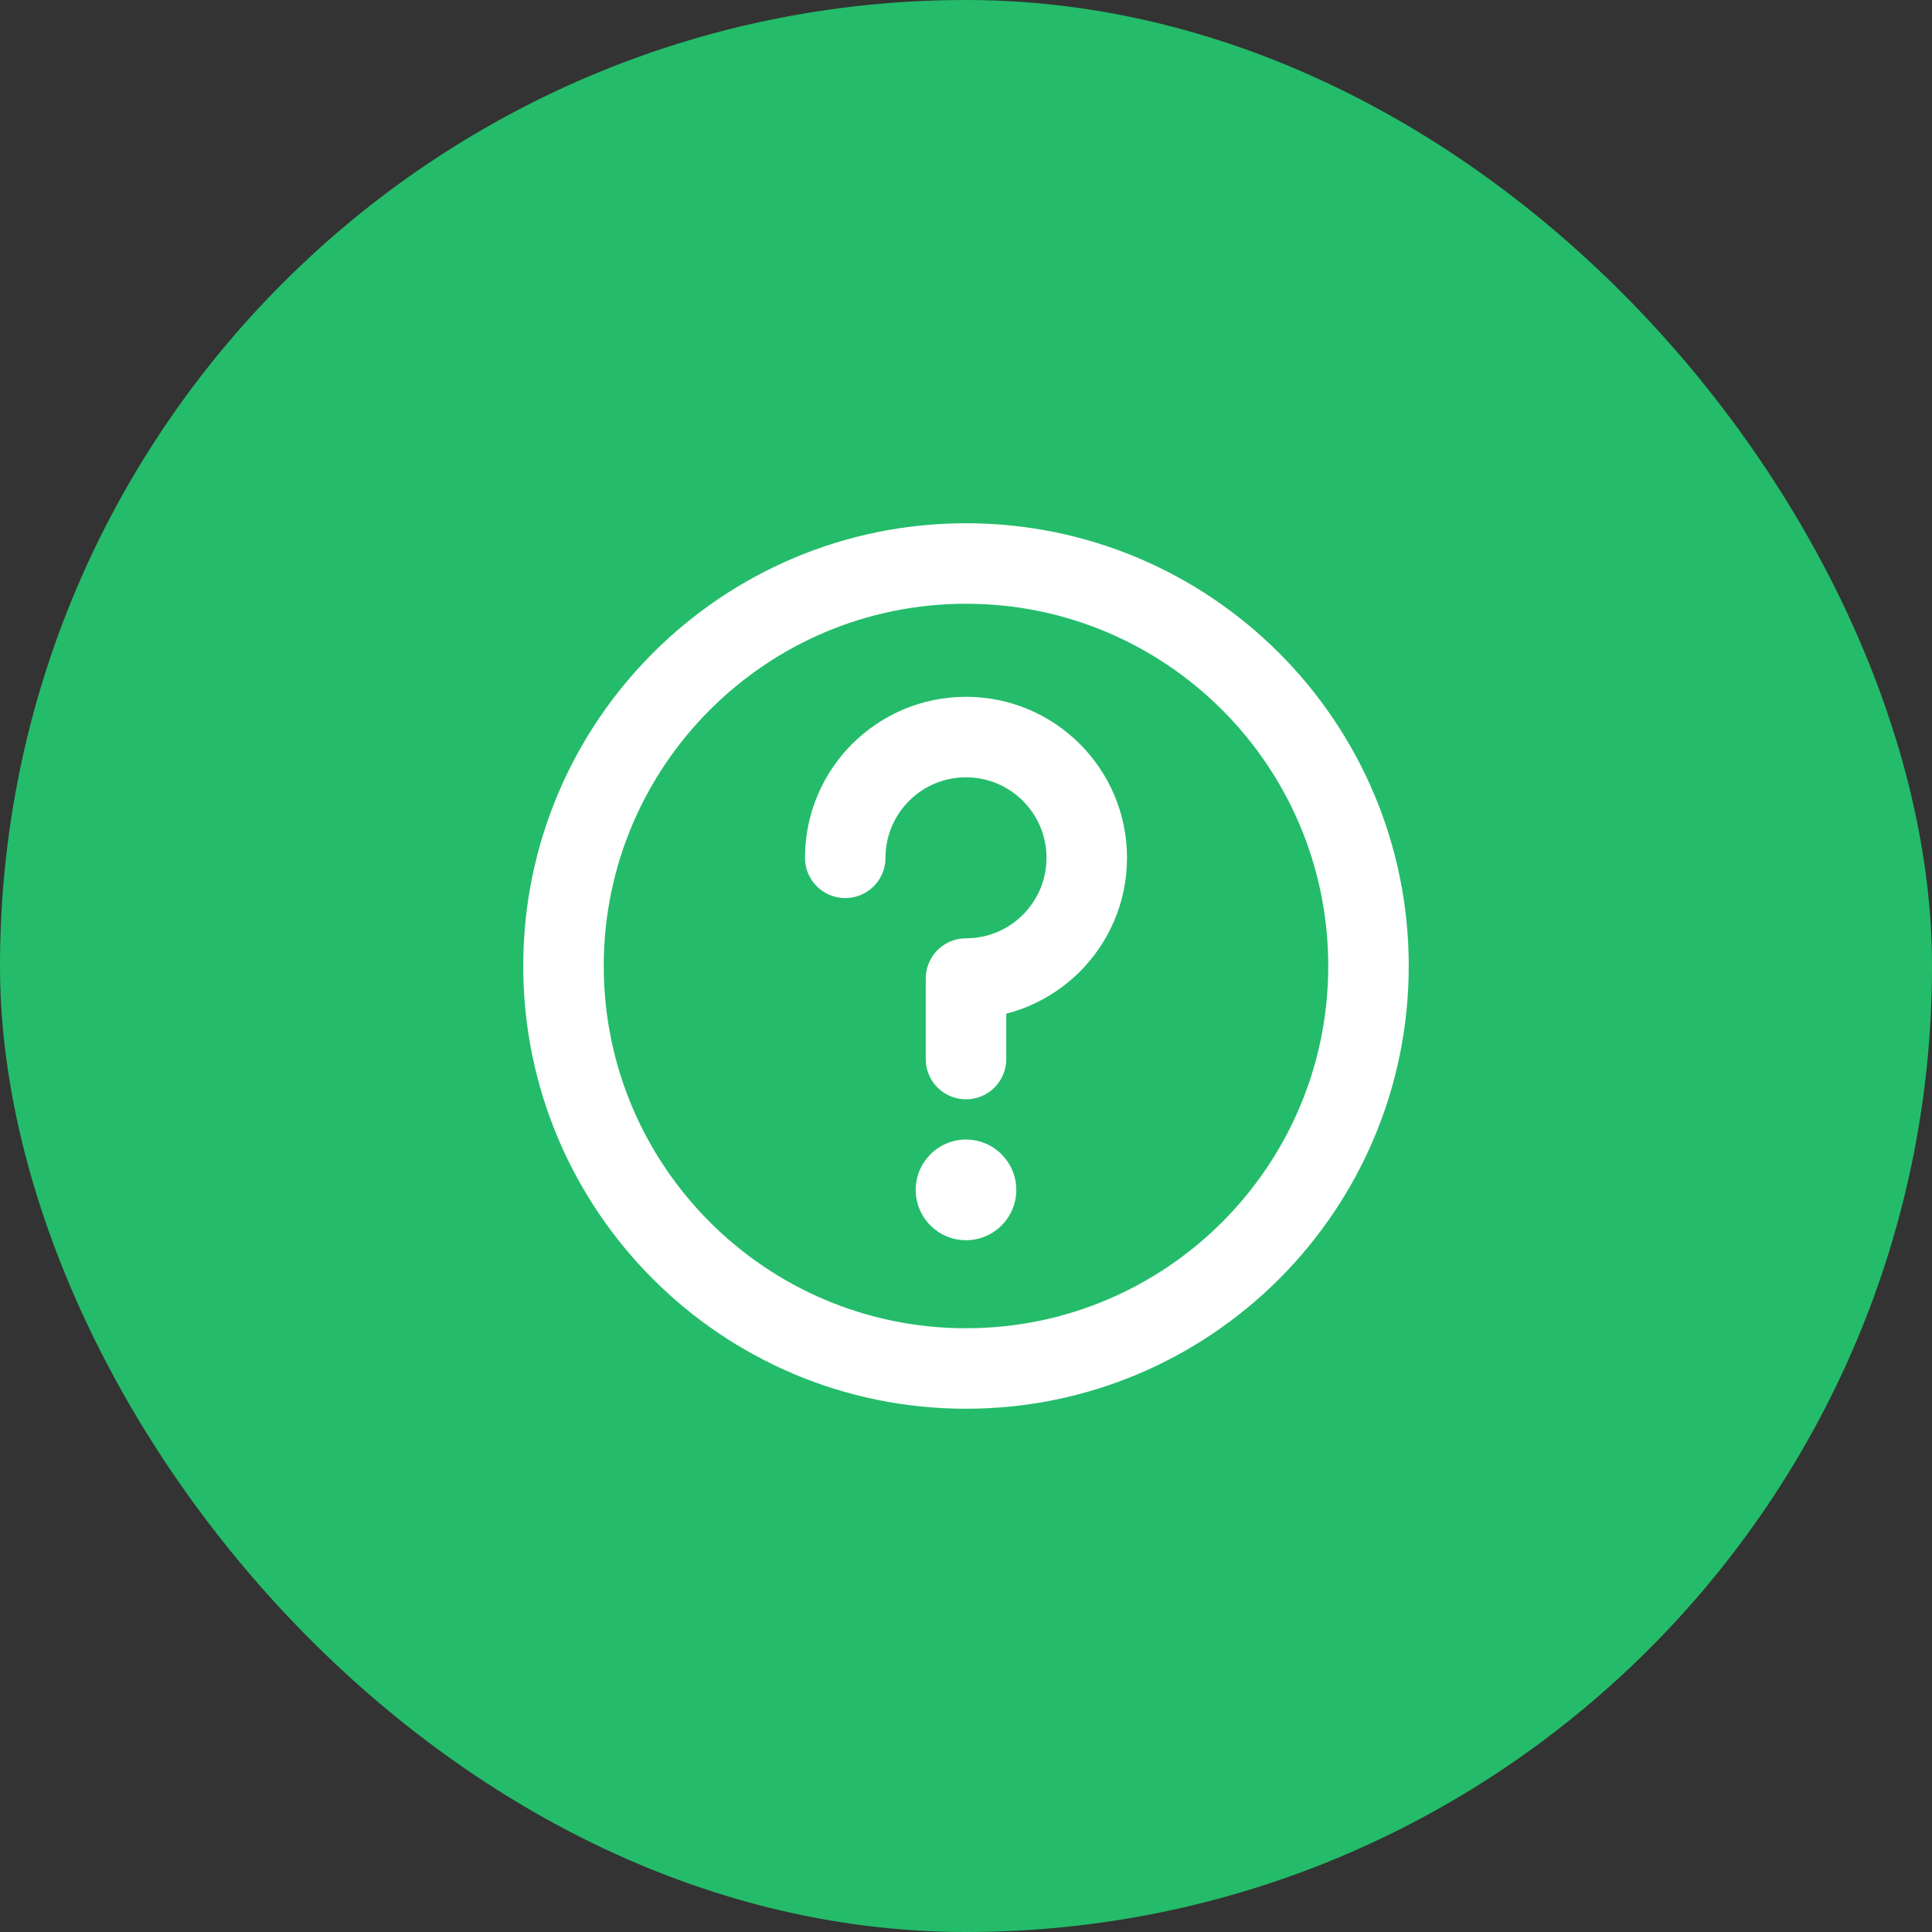
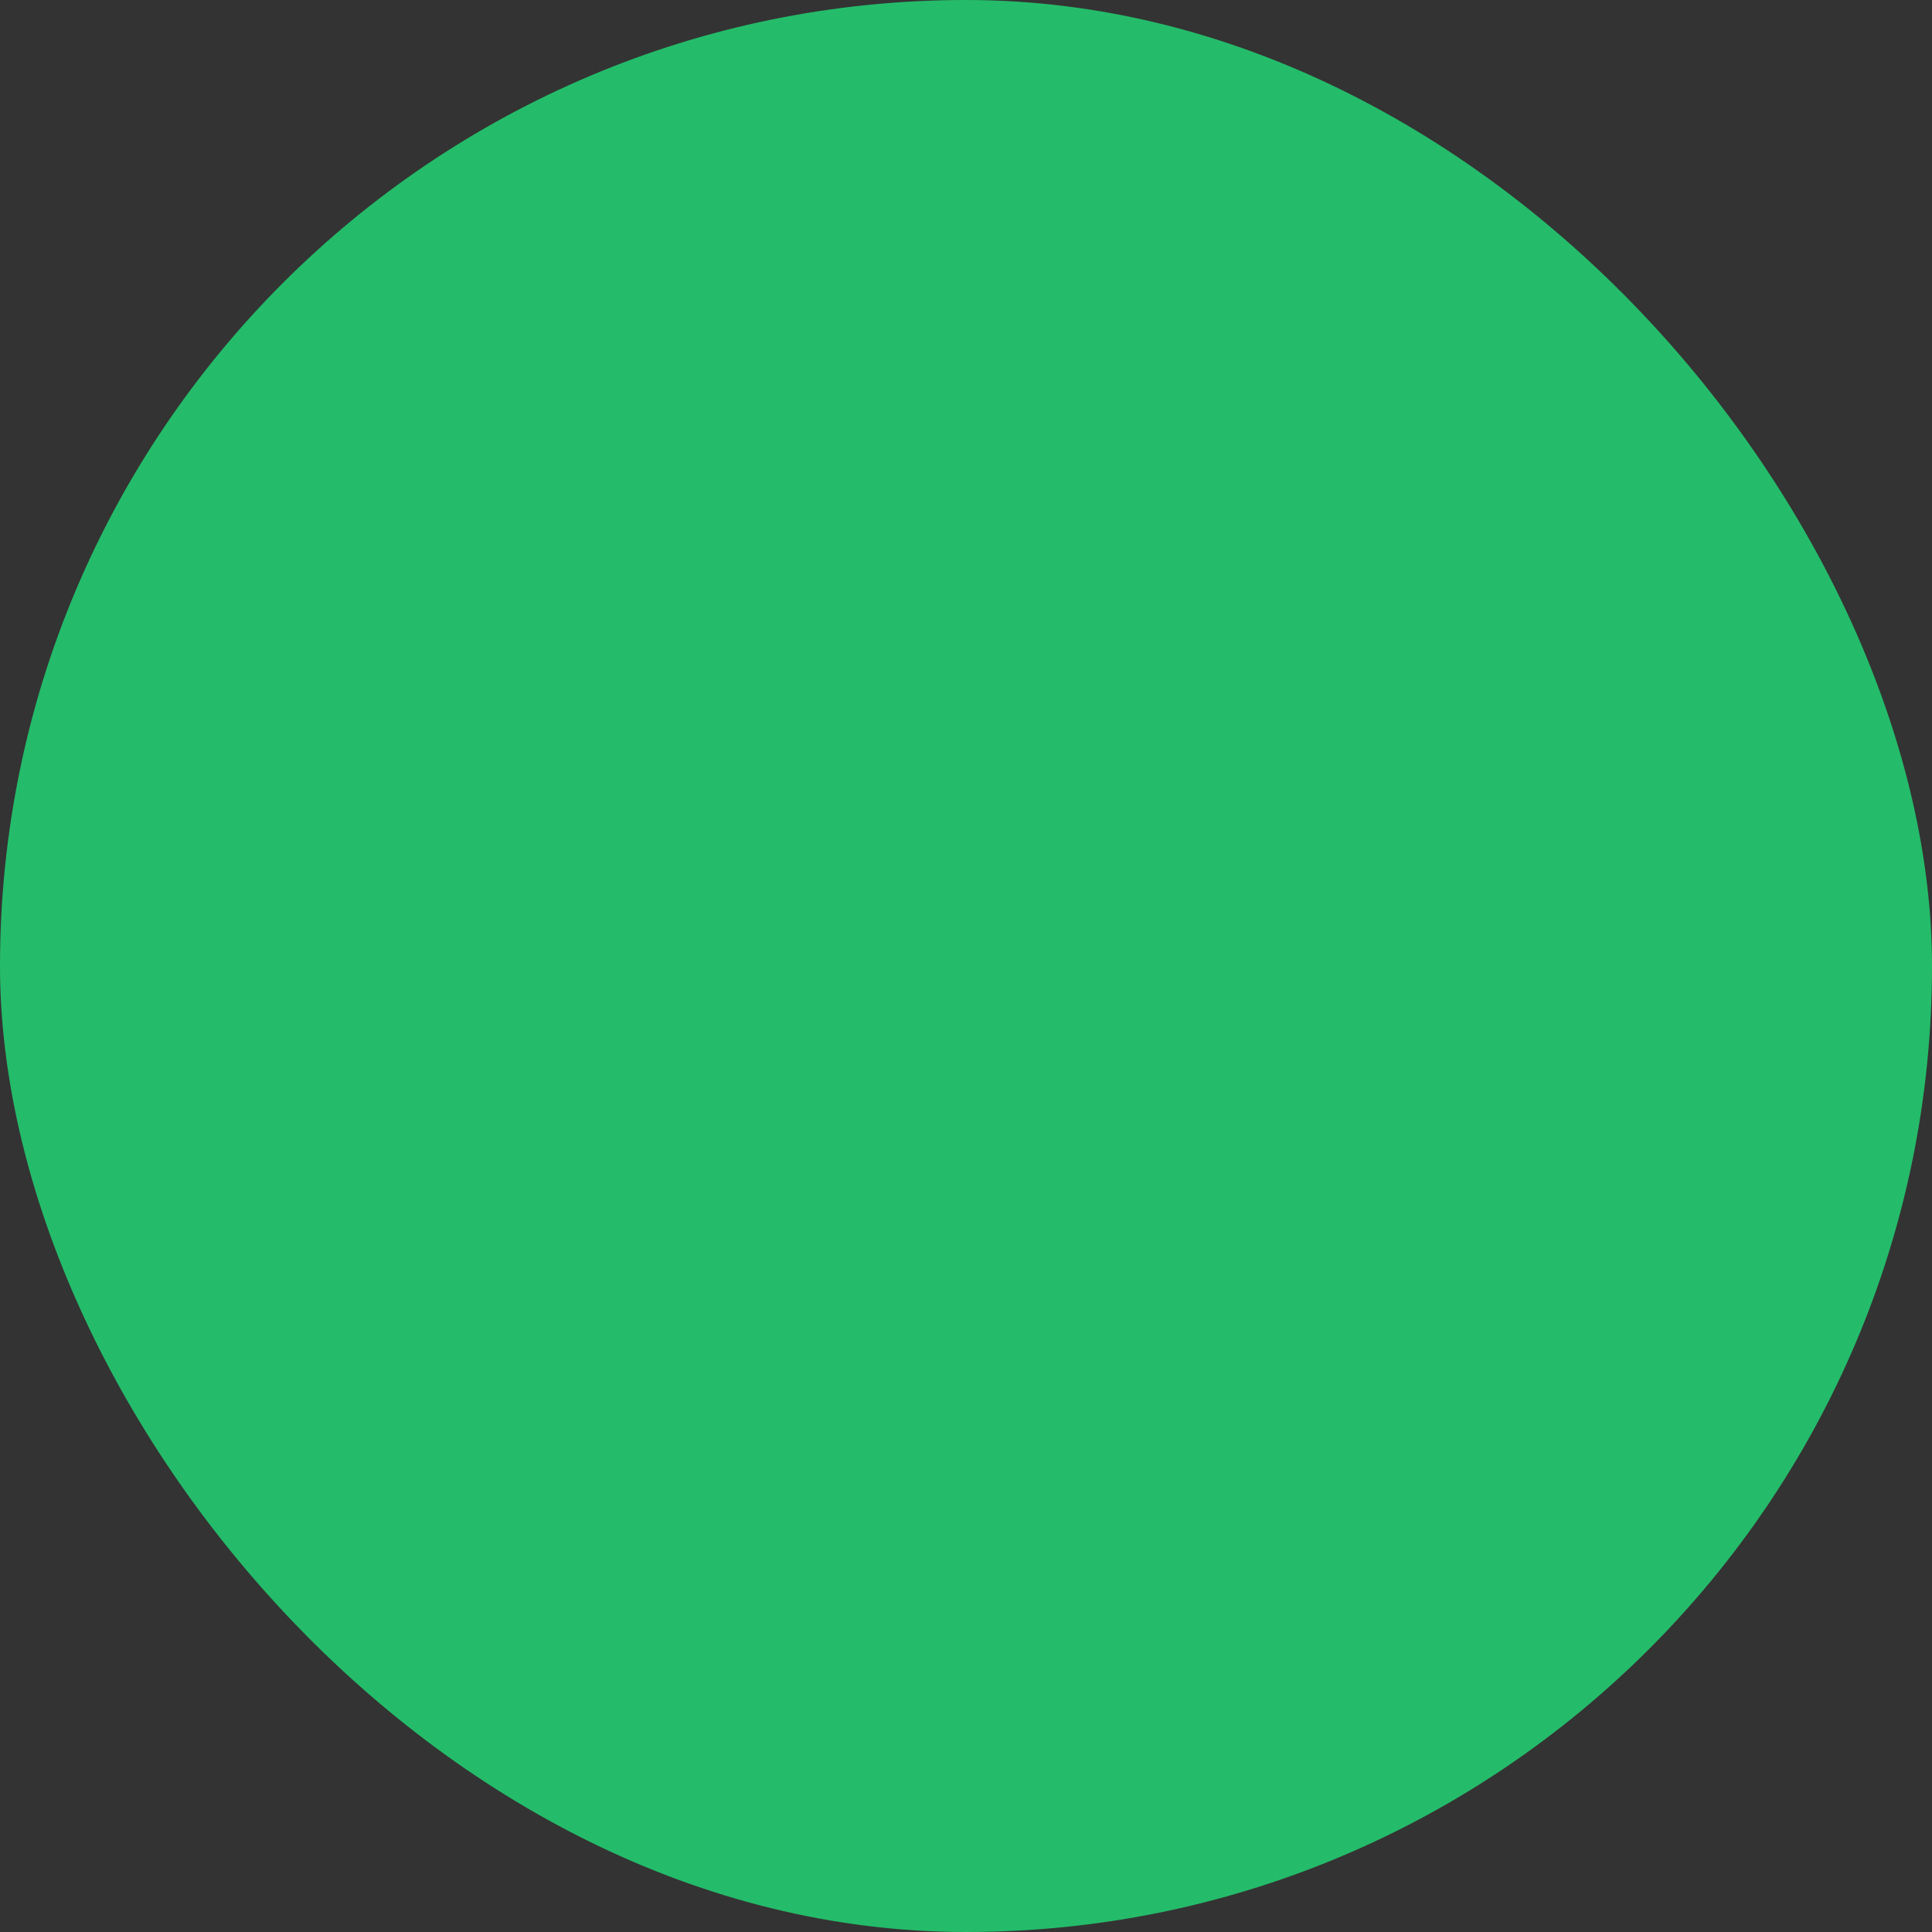
<svg xmlns="http://www.w3.org/2000/svg" width="30" height="30" viewBox="0 0 30 30" fill="none">
  <rect x="0" y="0" width="30" height="30" fill="#333333" stroke="none" />
  <g id="å¾æ 1">
    <rect width="30" height="30" rx="15" fill="#24BC6A" />
    <g id="Frame">
-       <path id="Vector" d="M15 21.25C16.726 21.25 18.288 20.55 19.419 19.419C20.55 18.288 21.25 16.726 21.25 15C21.25 13.274 20.55 11.712 19.419 10.581C18.288 9.45 16.726 8.75 15 8.75C13.274 8.75 11.712 9.45 10.581 10.581C9.45 11.712 8.75 13.274 8.75 15C8.75 16.726 9.45 18.288 10.581 19.419C11.712 20.55 13.274 21.25 15 21.25Z" stroke="white" stroke-width="1.25" stroke-linejoin="round" />
-       <path id="Vector_2" d="M15 16.445V15.195C16.035 15.195 16.875 14.356 16.875 13.32C16.875 12.285 16.035 11.445 15 11.445C13.964 11.445 13.125 12.285 13.125 13.32" stroke="white" stroke-width="1.25" stroke-linecap="round" stroke-linejoin="round" />
-       <path id="Vector_3" fill-rule="evenodd" clip-rule="evenodd" d="M15 19.258C15.431 19.258 15.781 18.908 15.781 18.477C15.781 18.045 15.431 17.695 15 17.695C14.569 17.695 14.219 18.045 14.219 18.477C14.219 18.908 14.569 19.258 15 19.258Z" fill="white" />
-     </g>
+       </g>
  </g>
</svg>